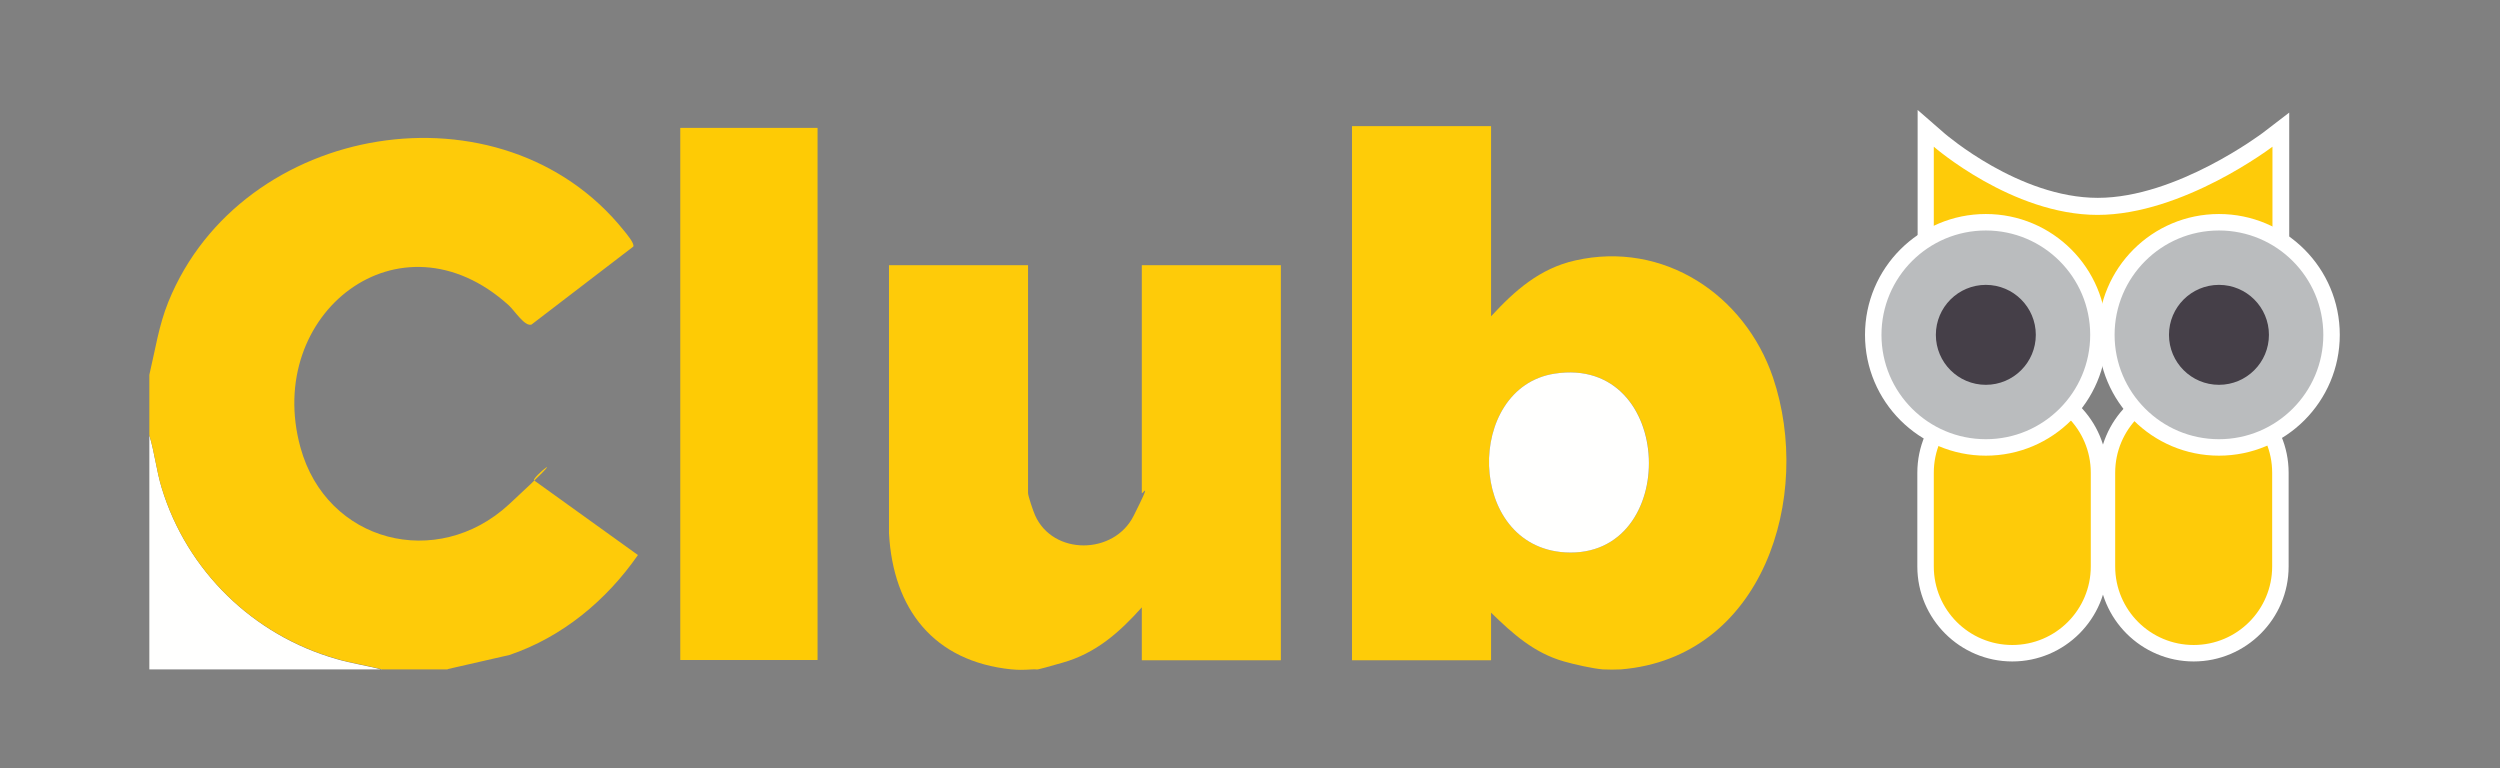
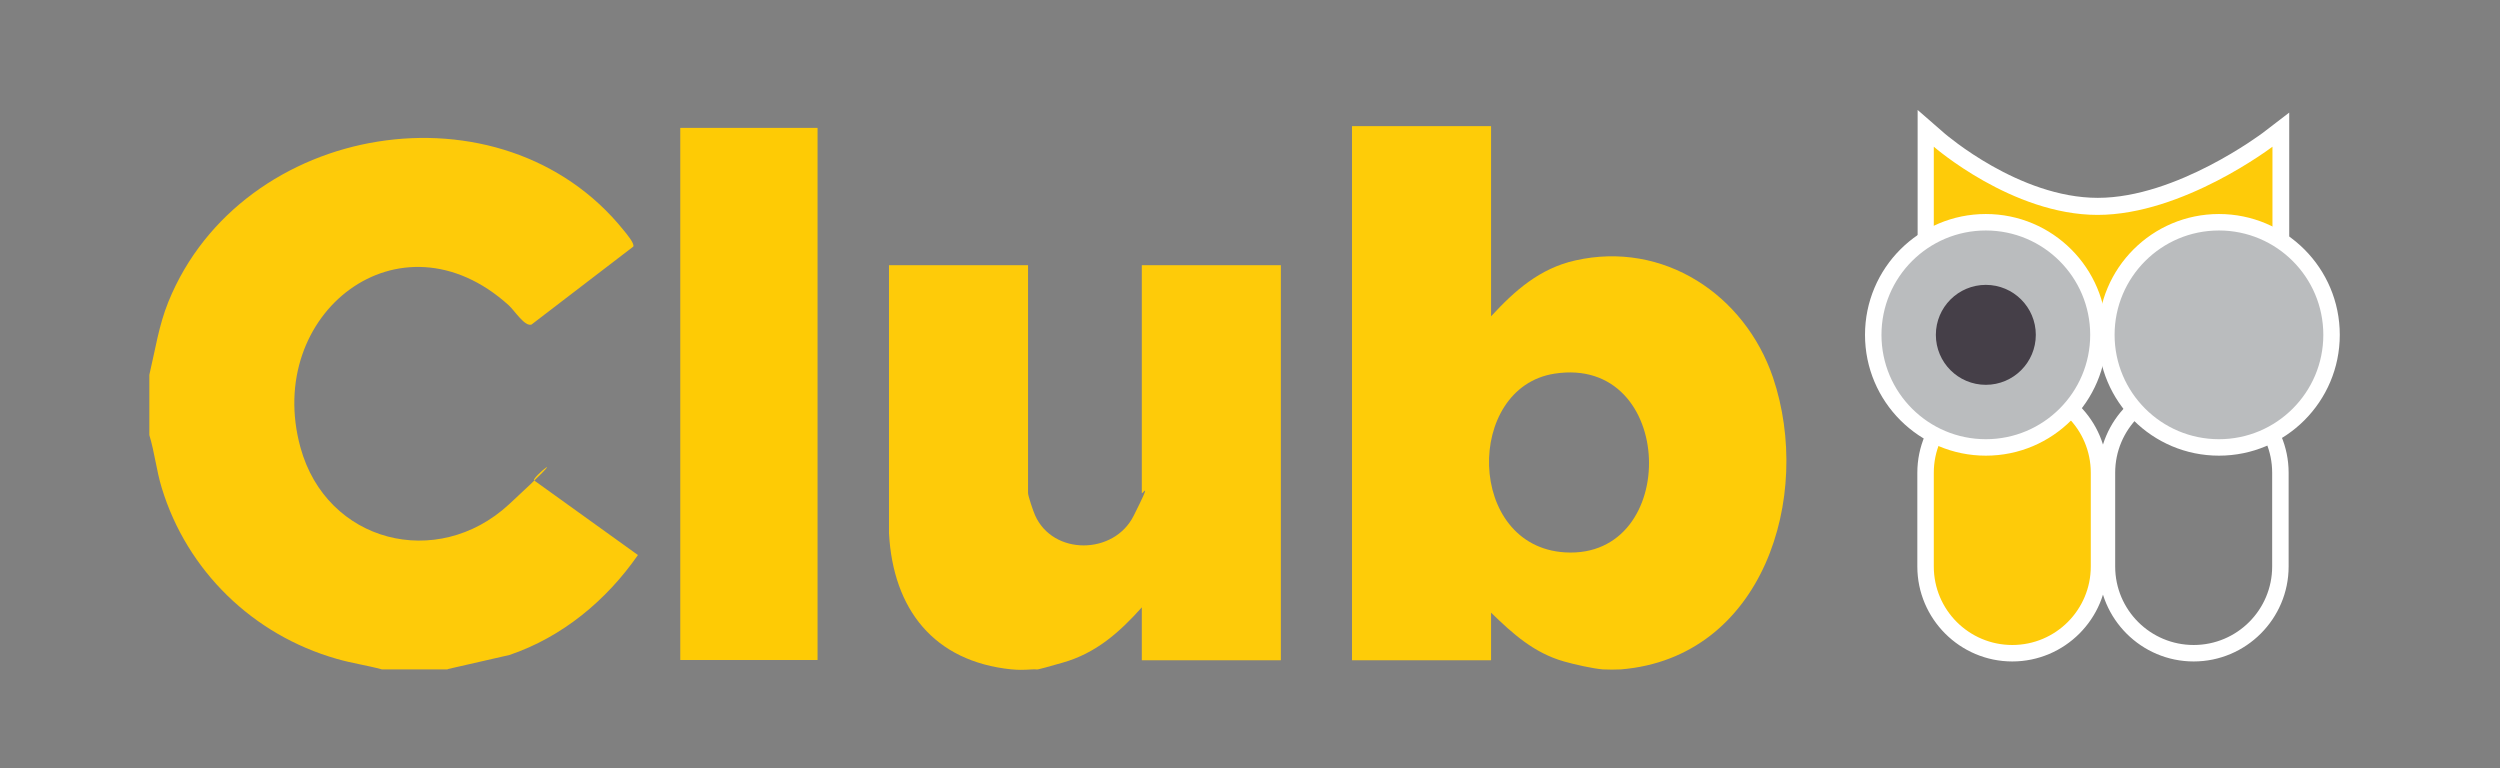
<svg xmlns="http://www.w3.org/2000/svg" id="Calque_1" version="1.1" viewBox="0 0 850.4 261.3">
  <rect x="0" y="0" width="850.4" height="261.3" fill="#808080" stroke="none" />
  <defs>
    <style>
      .st0 {
        fill: #fecb05;
      }

      .st1 {
        fill: #fffffe;
      }

      .st2 {
        fill: #fff;
      }

      .st3 {
        fill: #fecc08;
      }

      .st4 {
        fill: #453f48;
      }

      .st5 {
        fill: #fecb09;
      }

      .st6 {
        fill: #babcbe;
      }
    </style>
  </defs>
-   <path class="st1" d="M129.9,227.7H50.8v-79.6c1.8,5.9,2.4,12,4.2,17.9,8.6,28.2,31.1,50.1,59.5,58.2,5.1,1.5,10.3,2.2,15.4,3.6Z" />
  <g>
    <g>
      <path class="st5" d="M344.1,227.7c-26.5-2.7-40.3-20.5-41.7-46.3v-91.2h47.3v77.5c0,1,1.8,6.3,2.4,7.6,6.1,13.7,26.8,13.5,33.5.2s2.8-7,2.8-7.8v-77.5h47.3v134.4h-47.3v-18c-7.6,8.5-15.6,15.6-26.9,18.8s-7.4,2.1-10.4,2.3-5,.2-6.8,0Z" />
      <g>
        <path class="st3" d="M545.2,227.7c-3.5-.3-9.7-1.7-13.2-2.7-10.2-2.9-17.4-9.4-24.8-16.6v16.2h-47.3V42.9h47.3v64.7c8.1-8.8,16.6-16.3,28.6-19,30-6.8,57.7,11.6,67.3,39.8,13.7,40.6-3.4,95.3-51.7,99.3-1.8.1-4.4.1-6.2,0ZM528.8,127.1c-30.5,4.7-30.1,58.8,3.6,60.8,39.4,2.3,37.8-67.2-3.6-60.8Z" />
-         <path class="st1" d="M528.8,127.1c41.3-6.4,43,63.1,3.6,60.8-33.7-2-34.1-56.1-3.6-60.8Z" />
+         <path class="st1" d="M528.8,127.1Z" />
      </g>
    </g>
    <g>
      <path class="st5" d="M152.3,227.7h-22.4c-5.1-1.4-10.3-2.1-15.4-3.6-28.4-8.1-50.9-29.9-59.5-58.2-1.8-5.9-2.4-12-4.2-17.9v-20.5c2-8.4,3.2-16.8,6.5-24.9,24.9-61.2,113.4-75.9,154.9-24.2.8,1,3.8,4.5,3.2,5.5l-34.6,26.5c-2.3.8-5.7-4.7-7.8-6.6-37-33.4-83.3,2.9-70.8,48.4,8.9,32.4,46.5,41.9,70.9,19.4s6.5-8.3,8.7-8.1l35.2,25.3c-10.7,15.4-25.7,27.9-43.7,34l-21,4.8Z" />
      <rect class="st0" x="231.4" y="43.5" width="46.7" height="181" />
    </g>
  </g>
  <g>
    <g>
      <path class="st5" d="M655.1,91.3v-47.6l4.6,4c.3.2,26.2,22.5,53.8,22.5s57.5-22.4,57.8-22.6l4.5-3.4v43.2s-60.3,32.7-60.3,32.7l-60.5-28.8Z" />
      <path class="st2" d="M773,49.8v35.9l-57.6,31.3-57.6-27.4v-39.7s26.6,23.2,55.7,23.2,59.5-23.2,59.5-23.2M652.3,37.5v12.3s0,39.7,0,39.7v3.5l3.2,1.5,57.6,27.4,2.6,1.2,2.5-1.4,57.6-31.3,2.9-1.6v-50.5l-9,6.9h0c-.3.2-29.3,22.1-56.1,22.1s-51.7-21.6-52-21.8l-9.3-8.1h0Z" />
    </g>
    <g>
      <path class="st5" d="M684.5,222.1c-16.2,0-29.5-13.2-29.5-29.5v-31.9c0-16.2,13.2-29.5,29.5-29.5s29.5,13.2,29.5,29.5v31.9c0,16.2-13.2,29.5-29.5,29.5Z" />
      <path class="st2" d="M684.5,134.1c14.7,0,26.7,11.9,26.7,26.7v31.9c0,14.7-11.9,26.7-26.7,26.7h0c-14.7,0-26.7-11.9-26.7-26.7v-31.9c0-14.7,11.9-26.7,26.7-26.7h0M684.5,128.5c-17.8,0-32.3,14.5-32.3,32.3v31.9c0,17.8,14.5,32.3,32.3,32.3s32.3-14.5,32.3-32.3v-31.9c0-17.8-14.5-32.3-32.3-32.3h0Z" />
    </g>
    <g>
-       <path class="st5" d="M746.2,222.1c-16.2,0-29.5-13.2-29.5-29.5v-31.9c0-16.2,13.2-29.5,29.5-29.5s29.5,13.2,29.5,29.5v31.9c0,16.2-13.2,29.5-29.5,29.5Z" />
      <path class="st2" d="M746.2,134.1c14.7,0,26.7,11.9,26.7,26.7v31.9c0,14.7-11.9,26.7-26.7,26.7h0c-14.7,0-26.7-11.9-26.7-26.7v-31.9c0-14.7,11.9-26.7,26.7-26.7h0M746.2,128.5c-17.8,0-32.3,14.5-32.3,32.3v31.9c0,17.8,14.5,32.3,32.3,32.3s32.3-14.5,32.3-32.3v-31.9c0-17.8-14.5-32.3-32.3-32.3h0Z" />
    </g>
    <g>
      <path class="st6" d="M675.5,152.2c-21.1,0-38.3-17.2-38.3-38.3s17.2-38.3,38.3-38.3,38.3,17.2,38.3,38.3-17.2,38.3-38.3,38.3Z" />
      <path class="st2" d="M675.5,78.4c19.6,0,35.5,15.9,35.5,35.5s-15.9,35.5-35.5,35.5-35.5-15.9-35.5-35.5,15.9-35.5,35.5-35.5M675.5,72.8c-22.7,0-41.1,18.4-41.1,41.1s18.4,41.1,41.1,41.1,41.1-18.4,41.1-41.1-18.4-41.1-41.1-41.1h0Z" />
    </g>
    <circle class="st4" cx="675.5" cy="113.9" r="17" />
    <g>
      <path class="st6" d="M754.8,152.2c-21.1,0-38.3-17.2-38.3-38.3s17.2-38.3,38.3-38.3,38.3,17.2,38.3,38.3-17.2,38.3-38.3,38.3Z" />
      <path class="st2" d="M754.8,78.4c19.6,0,35.5,15.9,35.5,35.5s-15.9,35.5-35.5,35.5-35.5-15.9-35.5-35.5,15.9-35.5,35.5-35.5M754.8,72.8c-22.7,0-41.1,18.4-41.1,41.1s18.4,41.1,41.1,41.1,41.1-18.4,41.1-41.1-18.4-41.1-41.1-41.1h0Z" />
    </g>
-     <circle class="st4" cx="754.8" cy="113.9" r="17" />
  </g>
</svg>